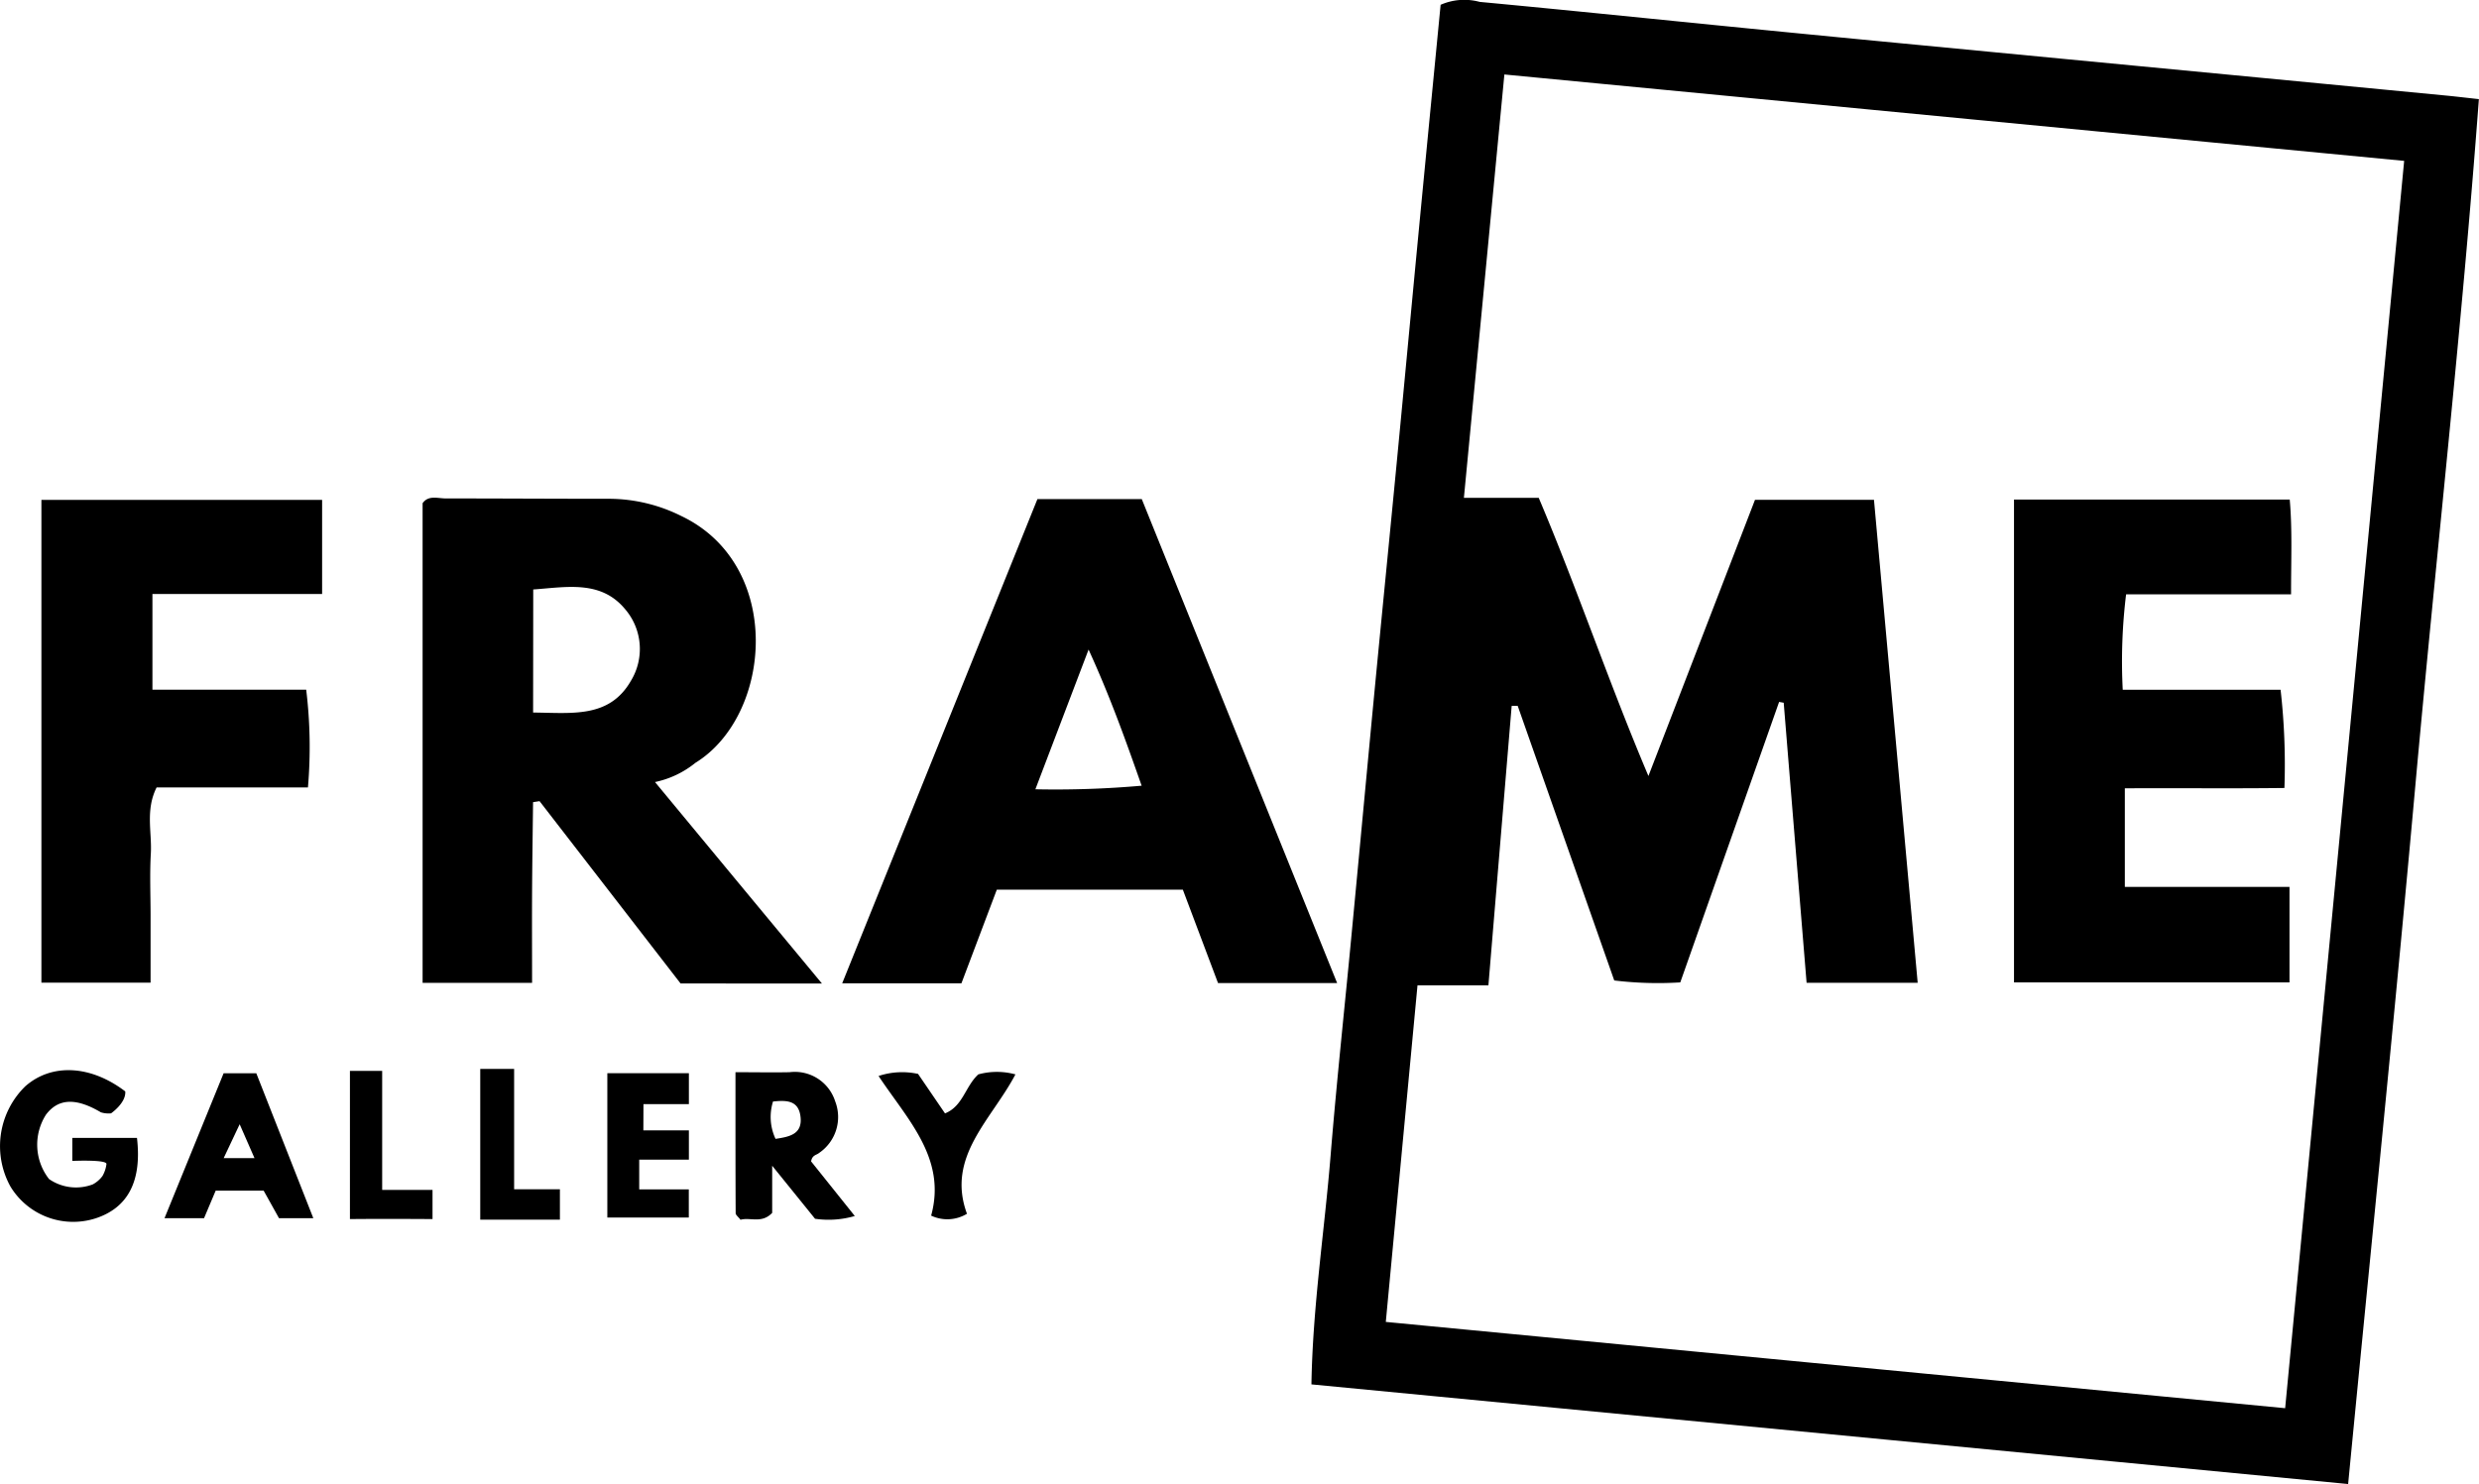
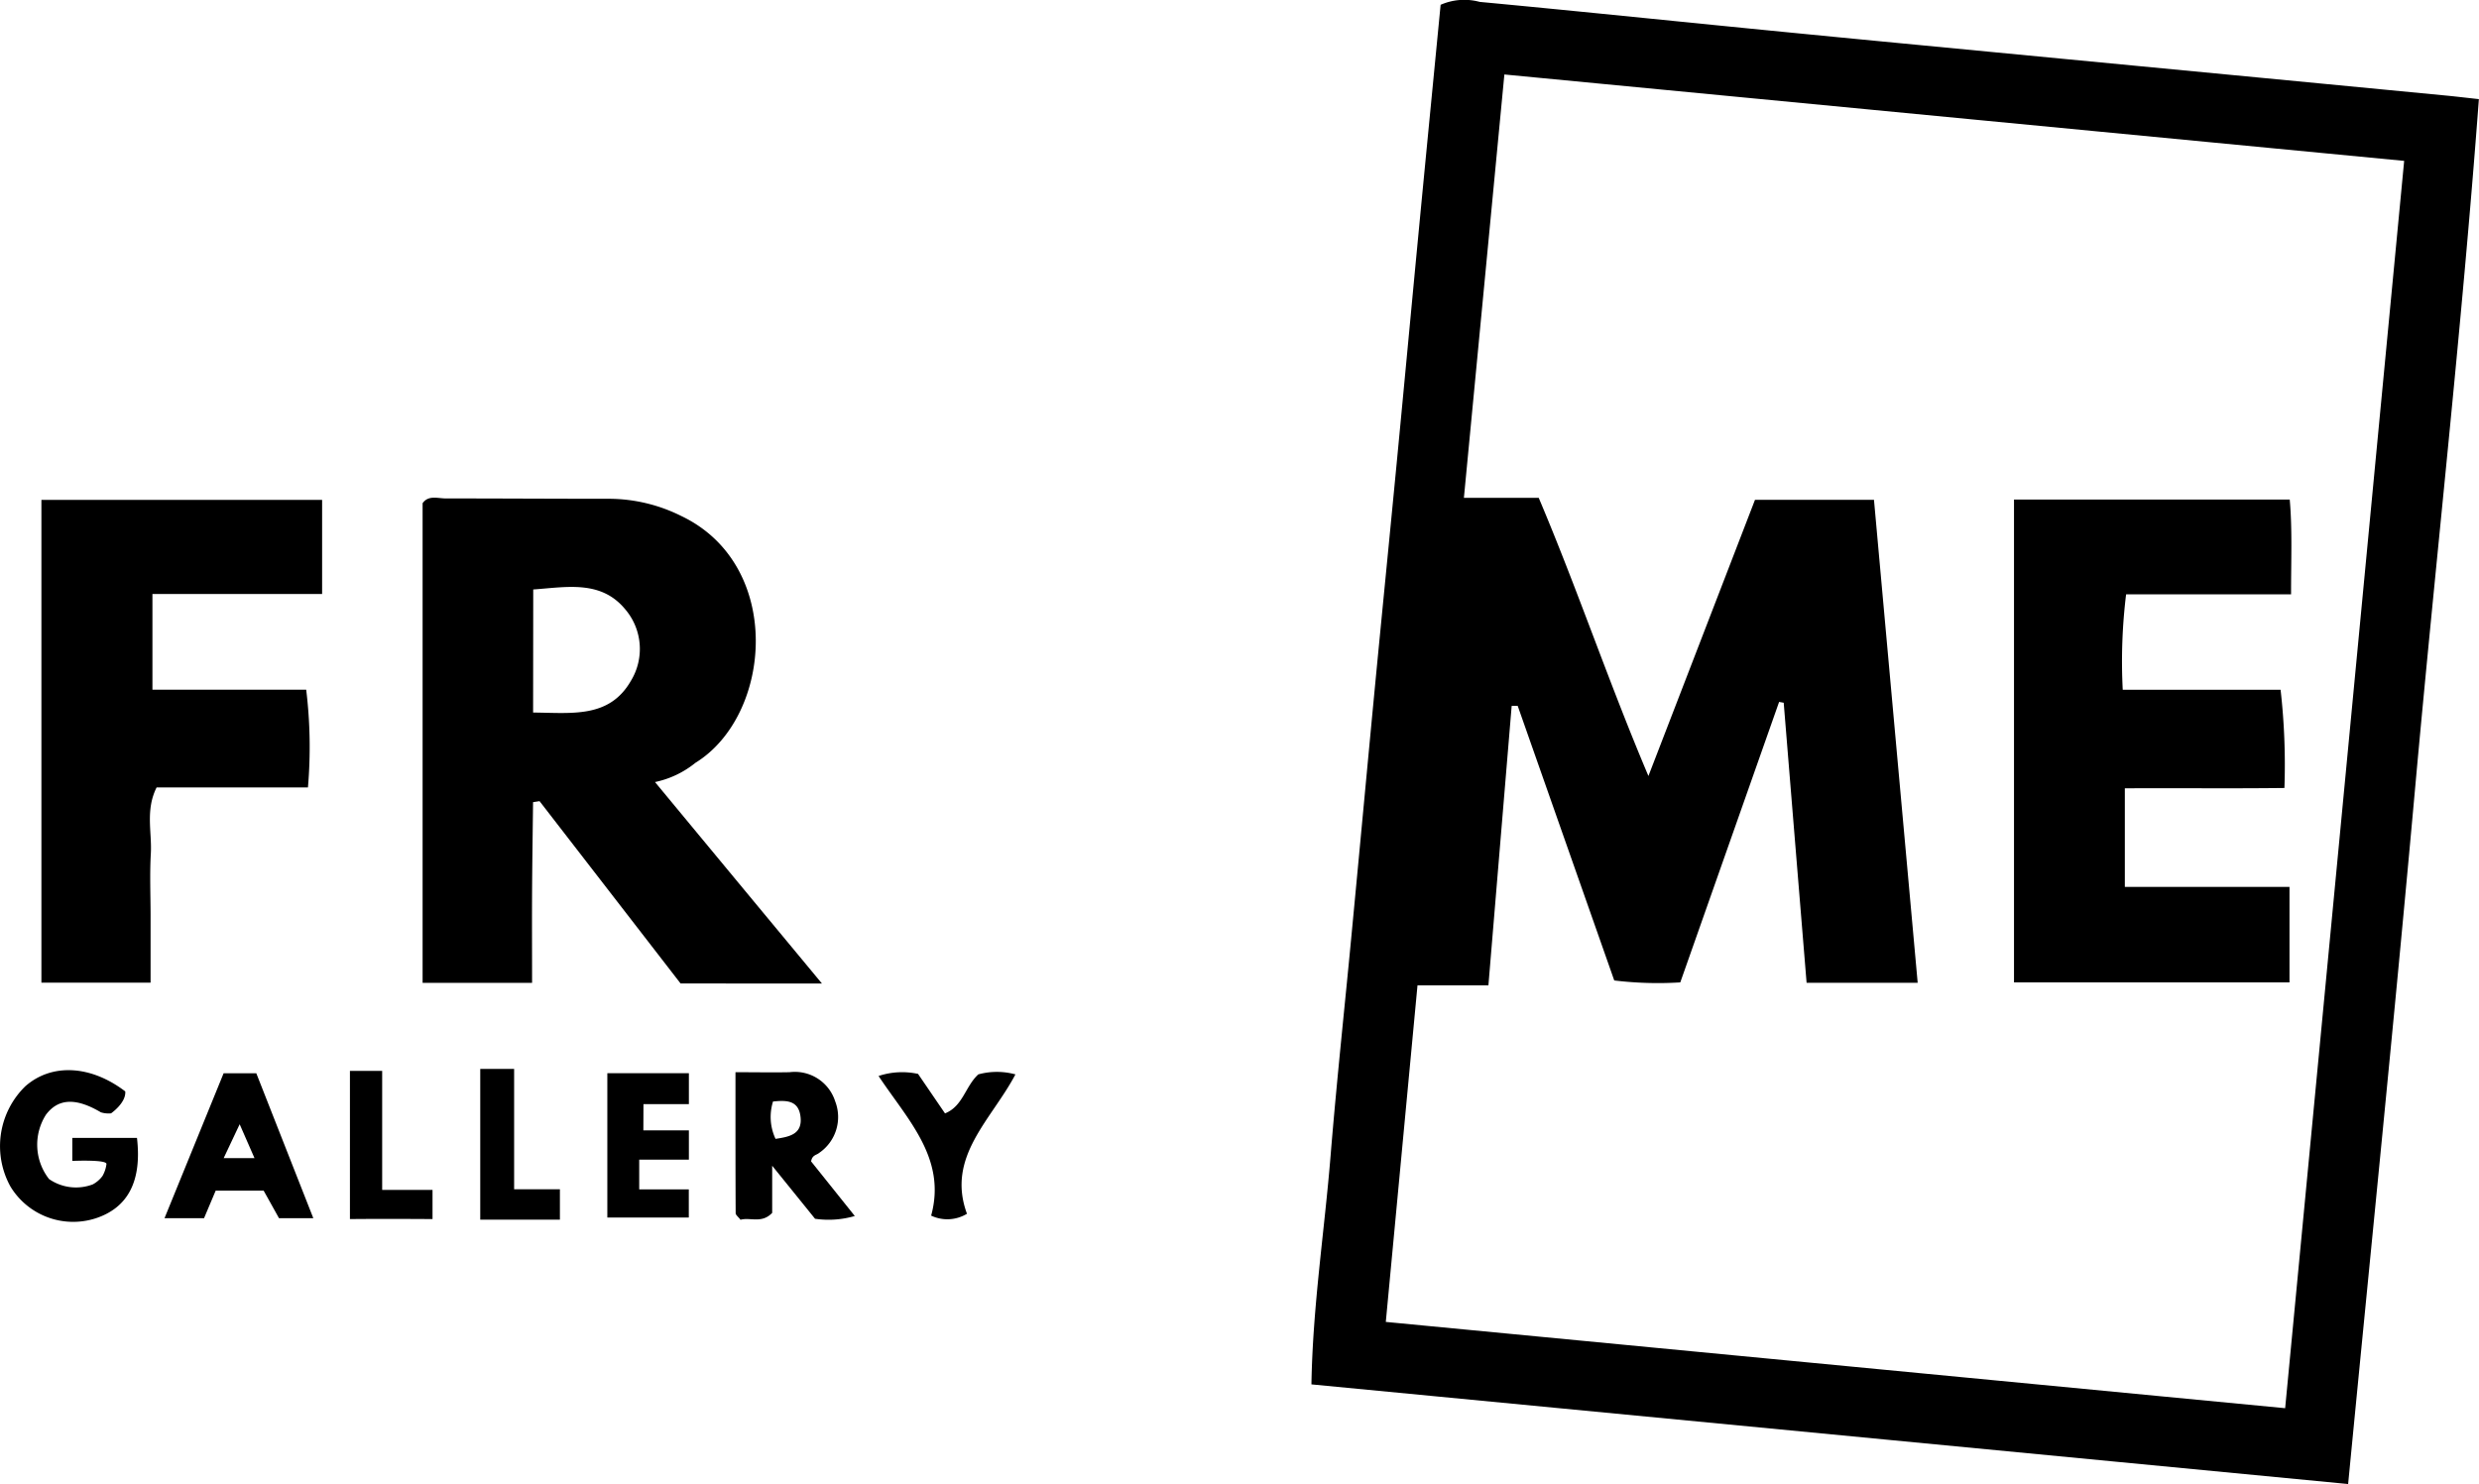
<svg xmlns="http://www.w3.org/2000/svg" id="Group_448" data-name="Group 448" width="119.127" height="71.334" viewBox="0 0 119.127 71.334">
  <defs>
    <clipPath id="clip-path">
      <rect id="Rectangle_2631" data-name="Rectangle 2631" width="119.127" height="71.334" />
    </clipPath>
  </defs>
  <g id="Group_445" data-name="Group 445" clip-path="url(#clip-path)">
    <path id="Path_1204" data-name="Path 1204" d="M228.458,71.335l-49.823-4.79c.062-3.757.629-7.381.923-11.02.3-3.675.7-7.341,1.044-11.012.355-3.732.7-7.466,1.056-11.2.352-3.674.718-7.347,1.071-11.021s.695-7.346,1.046-11.019.71-7.342,1.068-11.042a2.828,2.828,0,0,1,1.878-.14c4.26.4,8.516.84,12.774,1.262q4.2.416,8.405.817,6.834.657,13.668,1.31,5.784.554,11.568,1.111c.462.044.924.1,1.6.174-.826,11.116-2.076,22.146-3.071,33.2-.993,11.026-2.116,22.041-3.212,33.373m-3.026-3.649c1.912-20.042,3.808-39.929,5.719-59.956L187.907,3.58c-.649,6.8-1.288,13.483-1.945,20.349h3.595c1.875,4.426,3.354,8.847,5.272,13.372l5.121-13.275h5.718c.7,7.758,1.4,15.447,2.1,23.215h-5.338c-.372-4.546-.737-9-1.1-13.462l-.221-.039L196.36,47.222a17.48,17.48,0,0,1-3.173-.093l-4.64-13.2h-.289c-.37,4.451-.741,8.9-1.118,13.435h-3.408c-.509,5.411-1.011,10.739-1.523,16.178l43.223,4.148" transform="translate(-115.615 0)" />
    <path id="Path_1205" data-name="Path 1205" d="M69.96,91.164,63.183,82.4l-.312.048c-.016,1.418-.039,2.836-.047,4.254-.008,1.452,0,2.905,0,4.432H57.563V68.079c.279-.4.727-.23,1.111-.23,2.643,0,5.287.018,7.93.017a7.811,7.811,0,0,1,3.381.823c4.952,2.354,4.389,9.591.686,11.87a4.573,4.573,0,0,1-1.94.923c1.425,1.722,2.723,3.29,4.021,4.857s2.608,3.144,4,4.826ZM62.873,78.141c1.867.014,3.659.285,4.7-1.525a2.941,2.941,0,0,0-.3-3.47c-1.162-1.378-2.8-1.034-4.394-.921Z" transform="translate(-37.255 -43.89)" />
-     <path id="Path_1206" data-name="Path 1206" d="M124.086,68.008h5.021l9.387,23.261H132.77l-1.69-4.487H122.14l-1.7,4.5h-5.73l9.38-23.271M129.1,81.783c-.766-2.177-1.5-4.248-2.55-6.543l-2.556,6.715a47.021,47.021,0,0,0,5.106-.172" transform="translate(-74.239 -44.016)" />
    <path id="Path_1207" data-name="Path 1207" d="M19.13,68.109v4.523H10.976v4.6h7.389a22.747,22.747,0,0,1,.084,4.7H11.176c-.546,1.093-.218,2.158-.277,3.18-.057.995-.012,1.995-.012,2.992,0,1.042,0,2.085,0,3.211H5.641V68.109Z" transform="translate(-3.651 -44.081)" />
    <path id="Path_1208" data-name="Path 1208" d="M100.191,146.082c.972,0,1.783.016,2.594,0a2.033,2.033,0,0,1,2.193,1.4,2.086,2.086,0,0,1-.782,2.487c-.118.1-.321.088-.375.4l2.1,2.625a4.5,4.5,0,0,1-1.91.133l-2.06-2.549v2.265c-.5.53-1.062.2-1.522.332-.1-.135-.232-.226-.233-.319-.011-2.172-.009-4.343-.009-6.77m1.925,3.2c.658-.1,1.323-.214,1.195-1.105-.108-.757-.691-.756-1.316-.69a2.484,2.484,0,0,0,.121,1.795" transform="translate(-64.844 -94.543)" />
    <path id="Path_1209" data-name="Path 1209" d="M6.581,149.057c.245,2.084-.429,3.357-1.967,3.869A3.525,3.525,0,0,1,.5,151.4a4.015,4.015,0,0,1,.719-4.818c1.264-1.112,3.14-1.018,4.8.249.045.554-.683,1.054-.683,1.054a1.219,1.219,0,0,1-.488-.049c-1.185-.7-2.041-.683-2.64.116a2.68,2.68,0,0,0,.149,3.092,2.277,2.277,0,0,0,2.1.257,1.4,1.4,0,0,0,.465-.4,1.509,1.509,0,0,0,.194-.581c.017-.223-1.641-.148-1.641-.148v-1.107H5.057s1.027,0,1.524,0" transform="translate(0 -94.369)" />
    <path id="Path_1210" data-name="Path 1210" d="M27.256,151.817H24.948l-.558,1.322h-1.9l2.84-6.966H26.9l2.74,6.966h-1.65l-.736-1.322m-.44-1.564-.713-1.629-.769,1.629" transform="translate(-14.584 -94.584)" />
    <path id="Path_1211" data-name="Path 1211" d="M82.726,146.228h3.919v1.486H84.462l-.005,1.261h2.188l0,1.407H84.258v1.43h2.383v1.354H82.726Z" transform="translate(-53.541 -94.641)" />
    <path id="Path_1212" data-name="Path 1212" d="M121.561,146.141l1.3,1.905c.865-.348.972-1.3,1.6-1.875a3.377,3.377,0,0,1,1.784,0c-1.148,2.184-3.339,3.955-2.329,6.7a1.819,1.819,0,0,1-1.722.089c.757-2.751-1.143-4.623-2.526-6.712a3.6,3.6,0,0,1,1.9-.1" transform="translate(-77.449 -94.527)" />
    <path id="Path_1213" data-name="Path 1213" d="M49.216,151.635h2.42v1.4s-2.592-.018-3.969,0v-7.124h1.549Z" transform="translate(-30.851 -94.437)" />
    <path id="Path_1214" data-name="Path 1214" d="M67.043,151.574h2.2v1.461H65.415v-7.246h1.628v5.785" transform="translate(-42.337 -94.408)" />
    <path id="Path_1216" data-name="Path 1216" d="M287.648,72.619h-7.927a26.485,26.485,0,0,0-.162,4.587h7.585a31.971,31.971,0,0,1,.185,4.723c-2.583.031-5.075,0-7.669.016v4.738h7.912v4.591H274.334V68.064h13.25c.129,1.481.061,2.964.064,4.555" transform="translate(-177.552 -44.052)" />
  </g>
</svg>